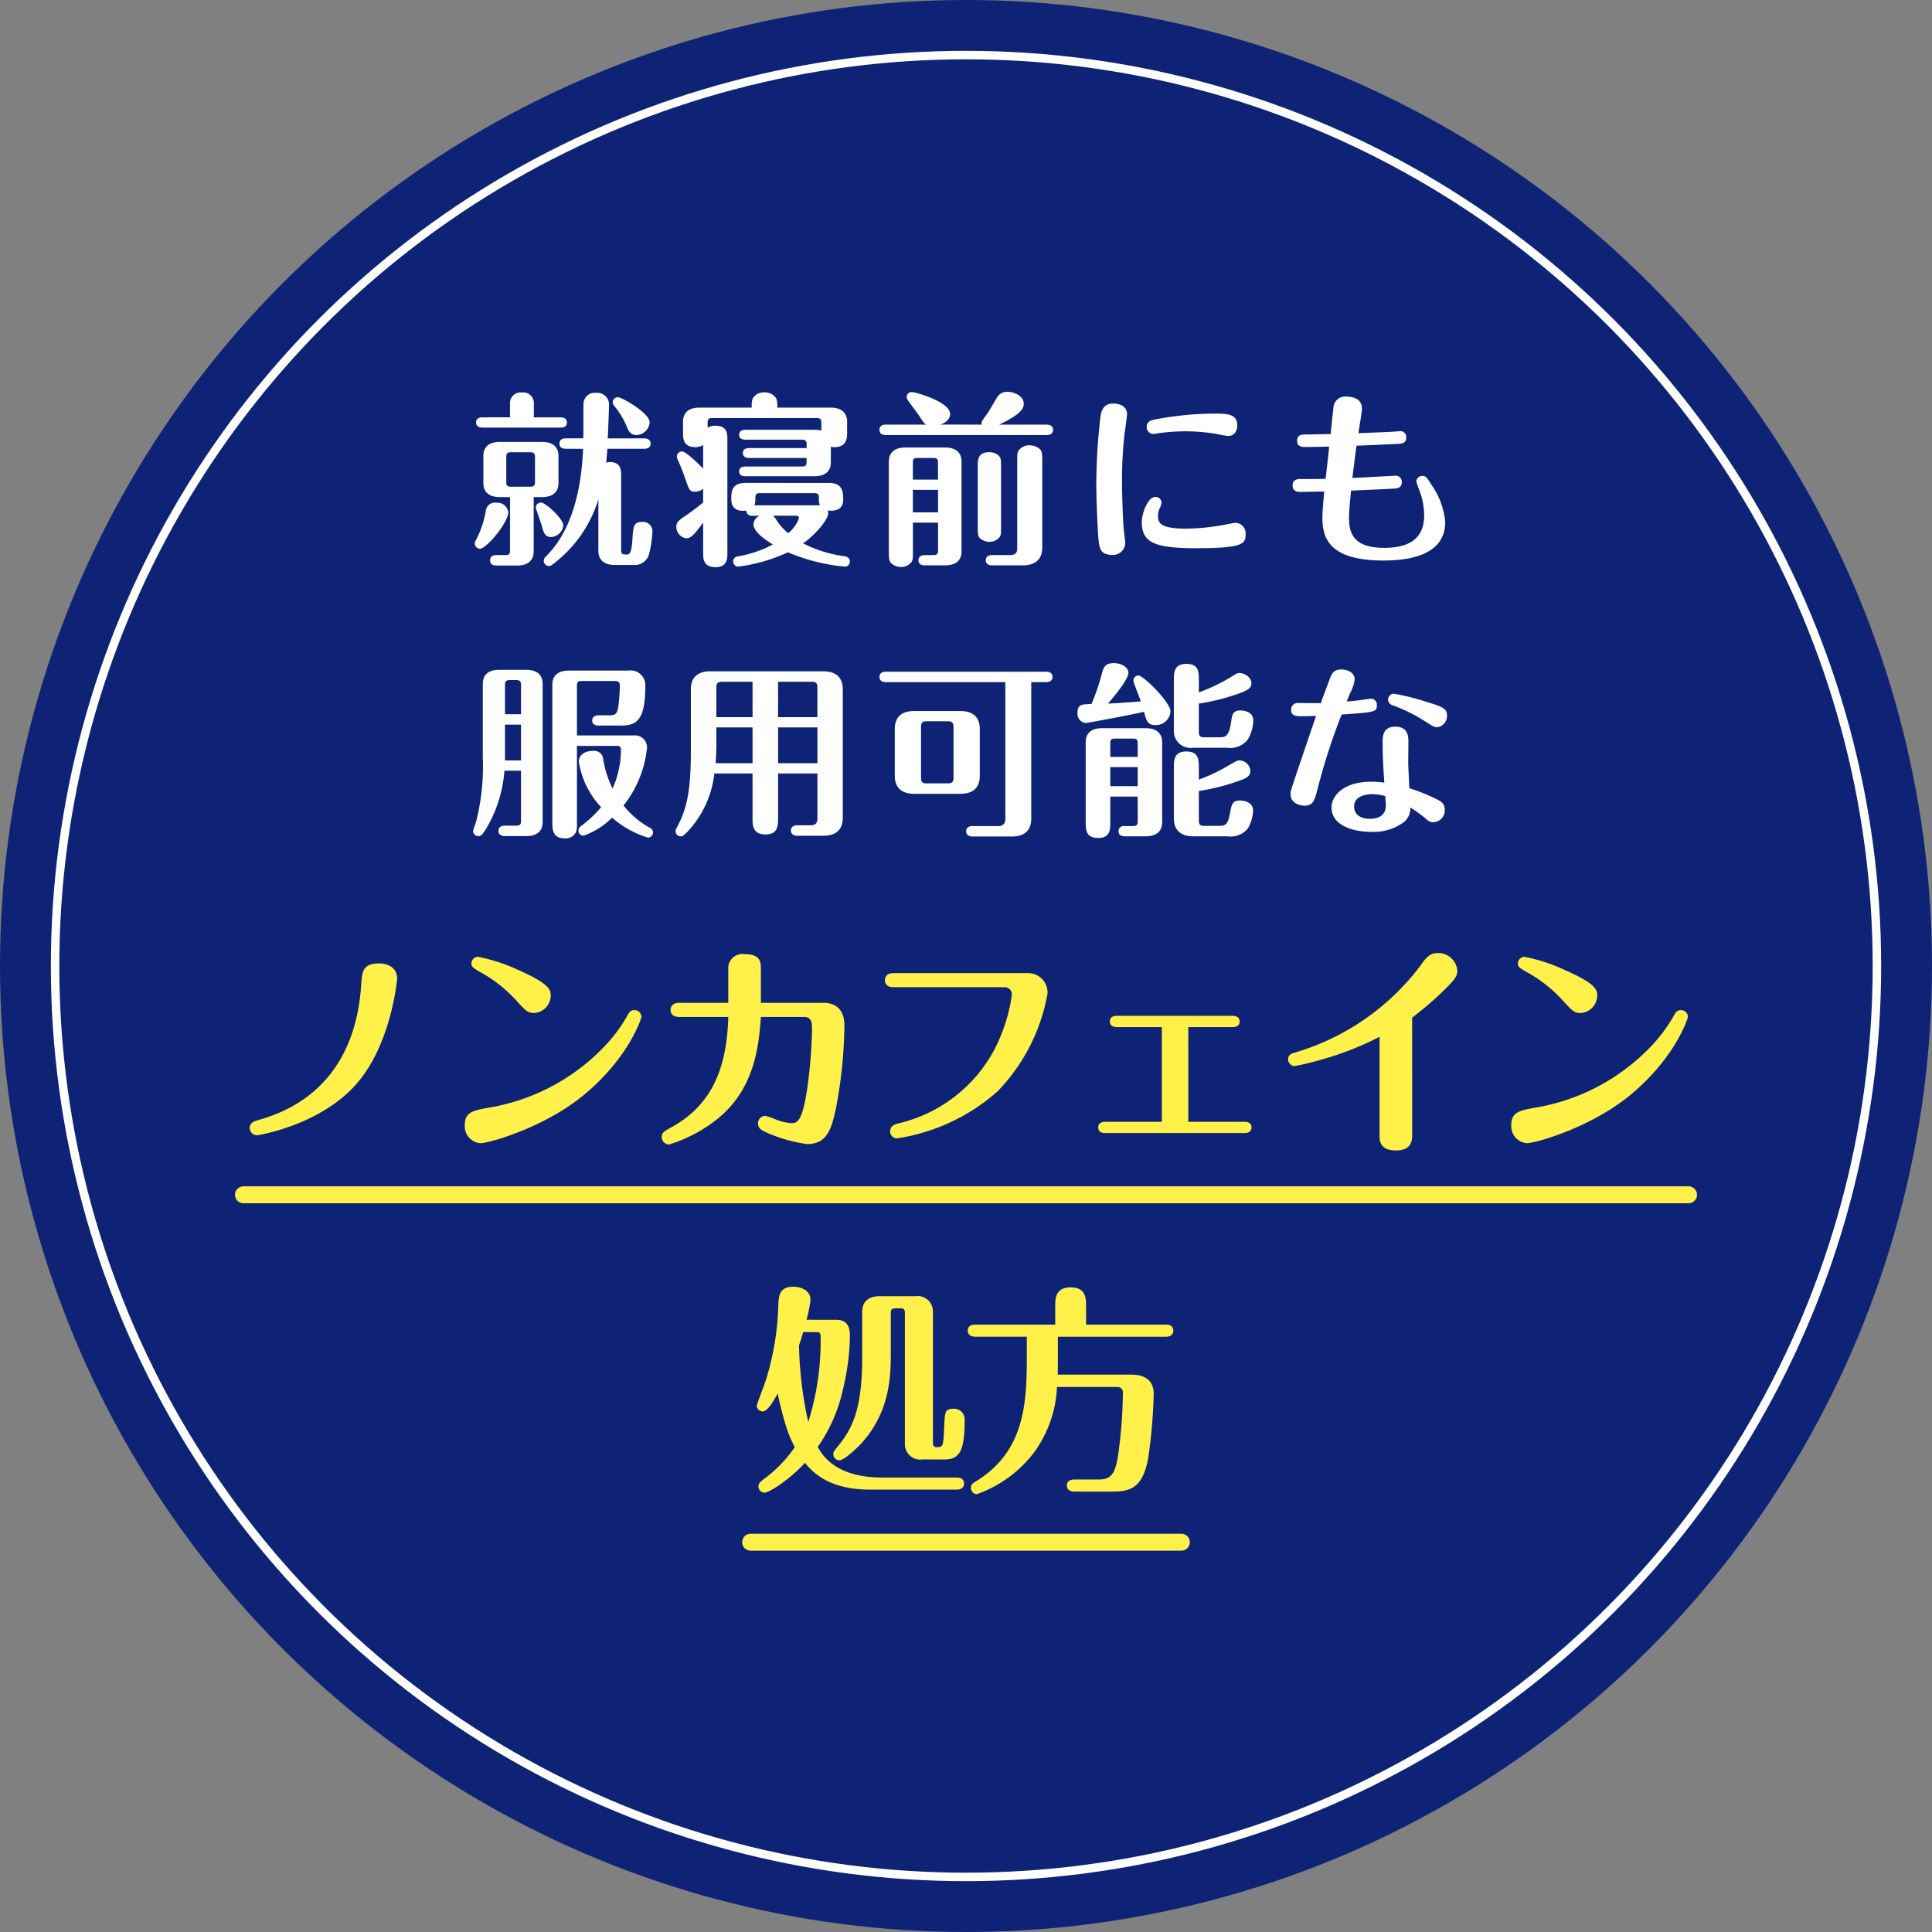
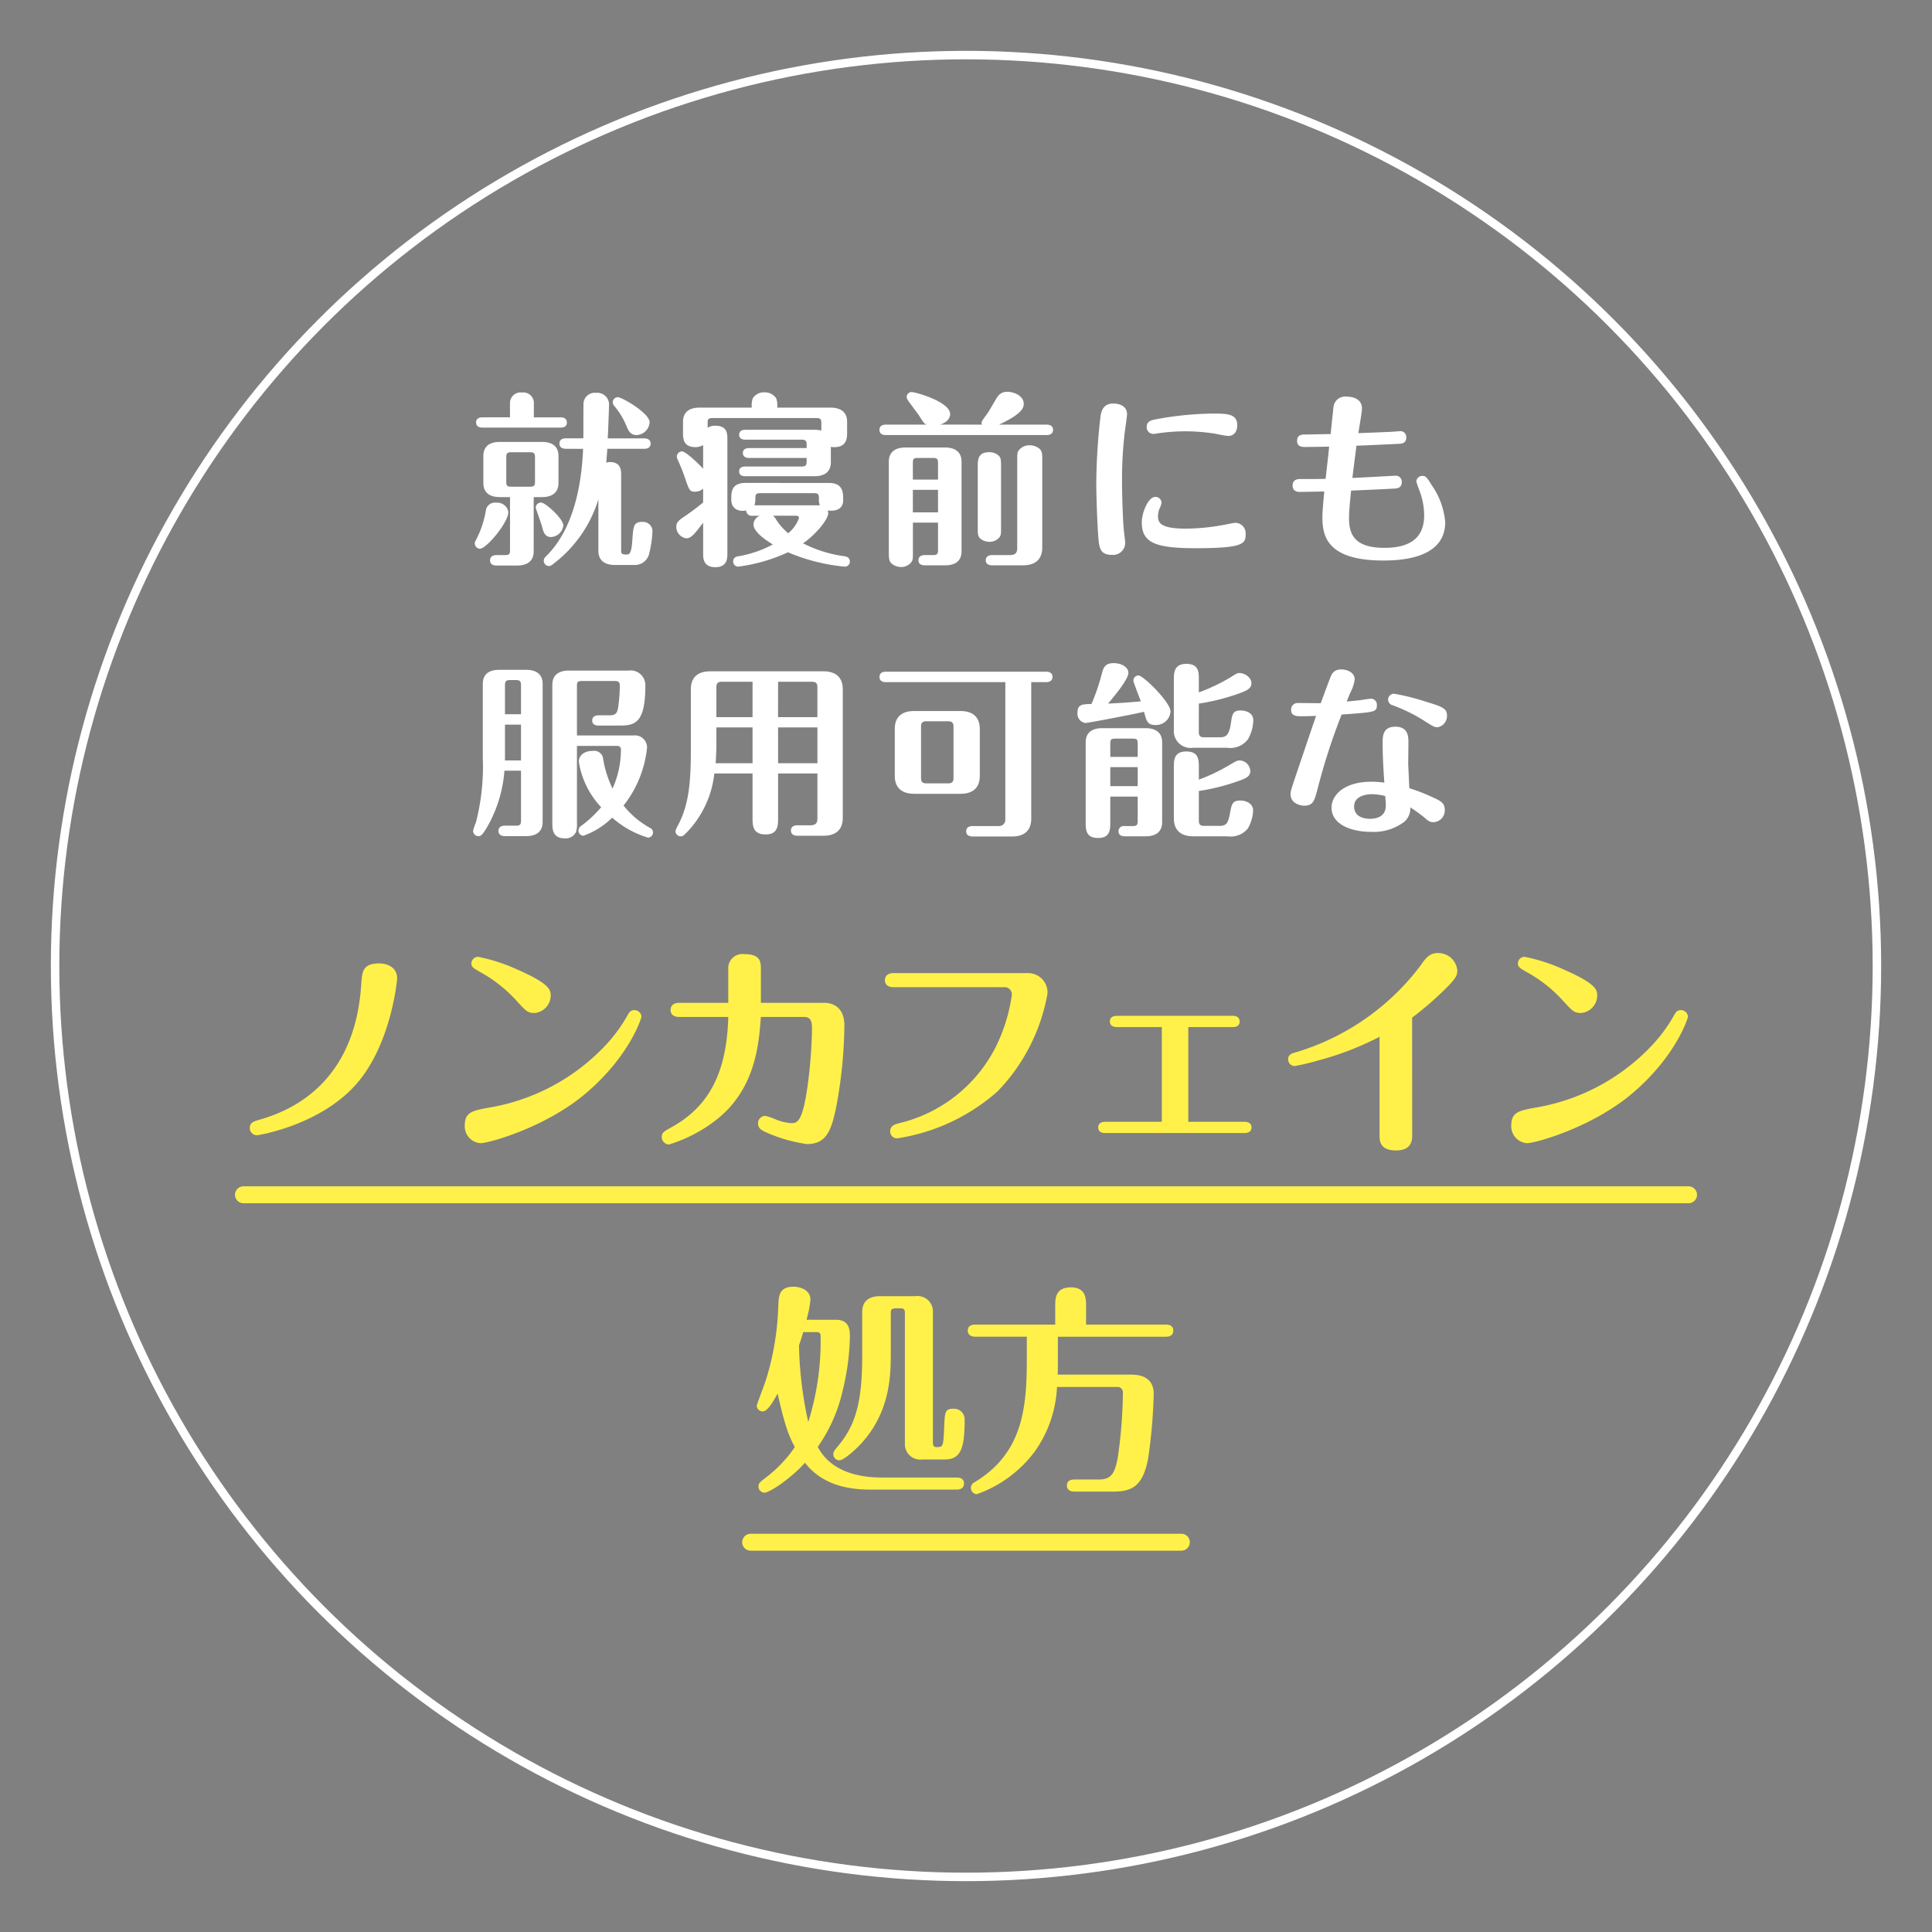
<svg xmlns="http://www.w3.org/2000/svg" width="228" height="228" viewBox="0 0 228 228">
  <rect x="0" y="0" width="228" height="228" fill="#808080" stroke="none" />
  <g id="グループ_39811" data-name="グループ 39811" transform="translate(-569 -2771)">
    <g id="グループ_39561" data-name="グループ 39561" transform="translate(0 -125)">
-       <circle id="楕円形_270" data-name="楕円形 270" cx="114" cy="114" r="114" transform="translate(569 2896)" fill="#0e2375" />
      <g id="グループ_39576" data-name="グループ 39576" transform="translate(0 2)">
        <path id="パス_49891" data-name="パス 49891" d="M-50.028-6.336c1.122,0,1.936-.484,1.936-1.672v-3.168c0-1.3-.946-1.672-1.936-1.672h-4.994c-1.122,0-1.936.462-1.936,1.672v3.168c0,1.3.946,1.672,1.936,1.672h1.21v6.27c0,.44-.088.572-.572.572h-1.034c-.22,0-.748.066-.748.616,0,.572.528.616.748.616h2.464c1.122,0,1.936-.484,1.936-1.672v-6.4Zm-.836-1.8c0,.44-.11.572-.594.572H-53.68c-.484,0-.572-.132-.572-.572v-2.9c0-.44.088-.594.572-.594h2.222c.484,0,.594.154.594.594Zm5.676-3.894C-45.54-3.432-48.6-.33-49.566.66a.677.677,0,0,0-.264.506.634.634,0,0,0,.616.638.76.76,0,0,0,.462-.22,15.1,15.1,0,0,0,5.368-7.656V0c0,1.188.814,1.672,1.936,1.672h2.288A1.723,1.723,0,0,0-37.422.462,13.086,13.086,0,0,0-37-2.354a1.114,1.114,0,0,0-1.21-1.056c-1.012,0-1.056.484-1.166,2.178-.066.77-.132,1.672-.594,1.672-.66,0-.726-.066-.726-.572V-8.844c0-.638,0-1.628-1.342-1.628a1.489,1.489,0,0,0-.418.066c.022-.242.11-1.364.132-1.628h4.356c.242,0,.748-.066.748-.616,0-.528-.484-.616-.748-.616h-4.312c.044-.682.154-3.718.154-3.872a1.394,1.394,0,0,0-1.54-1.5,1.323,1.323,0,0,0-1.474,1.254c-.022.638,0,3.476-.022,4.114h-2.068c-.22,0-.748.044-.748.616,0,.55.506.616.748.616Zm-11.88-3.718c-.22,0-.748.044-.748.594,0,.572.528.616.748.616h9.218c.286,0,.748-.066.748-.594,0-.55-.484-.616-.748-.616H-51V-17.38a1.245,1.245,0,0,0-1.408-1.3,1.256,1.256,0,0,0-1.408,1.3v1.628Zm9.548,12.76c0-.792-2.112-2.706-2.64-2.706a.613.613,0,0,0-.616.616c0,.066.66,1.892.748,2.244.154.572.308,1.21,1.056,1.21A1.535,1.535,0,0,0-47.52-2.992Zm10.186-12.166c0-1.1-3.278-2.97-3.74-2.97a.6.6,0,0,0-.616.594.635.635,0,0,0,.132.374,9.186,9.186,0,0,1,1.54,2.552c.176.418.418.946,1.144.946A1.616,1.616,0,0,0-37.334-15.158ZM-54.01-4.576a1.313,1.313,0,0,0-1.408-1.1,1.092,1.092,0,0,0-1.254.968,11.441,11.441,0,0,1-1.122,3.366c-.132.264-.176.33-.176.484a.629.629,0,0,0,.616.616C-56.606-.242-54.01-3.322-54.01-4.576ZM-17.93-6.8c.55,0,.572.2.572.682a1.674,1.674,0,0,0,.11.748H-24.97a2.065,2.065,0,0,0,.11-.616c0-.616,0-.814.572-.814Zm-8.052-1.21C-27.7-8.008-27.7-6.952-27.7-6.05c0,1.122.858,1.452,1.76,1.3a.645.645,0,0,0,.748.616h.858a1.165,1.165,0,0,0-.748,1.012c0,1.012,1.87,2.112,2.288,2.376A13.518,13.518,0,0,1-26.928.66a.582.582,0,0,0-.55.594.6.6,0,0,0,.594.616A20.065,20.065,0,0,0-21.01.176,22.287,22.287,0,0,0-14.3,1.87a.591.591,0,0,0,.594-.594c0-.4-.242-.572-.66-.638A15.084,15.084,0,0,1-19.228-.88c1.606-1.122,2.97-2.86,2.97-3.564a.924.924,0,0,0-.066-.308c.088,0,.2.022.4.022.572,0,1.43-.176,1.43-1.254,0-.88,0-2.024-1.694-2.024Zm5.874,3.872c.11,0,.4,0,.4.264a4.033,4.033,0,0,1-1.276,1.8A6.927,6.927,0,0,1-22.4-3.674a1.593,1.593,0,0,0-.374-.462Zm1.3-6.82v.418c0,.462-.11.594-.594.594h-6.644c-.22,0-.726.044-.726.572s.484.572.726.572h8.162c.99,0,1.936-.352,1.936-1.672v-1.8a1.639,1.639,0,0,0,.4.044c1.518,0,1.518-1.144,1.518-1.738v-1.254c0-1.188-.814-1.672-1.936-1.672h-6.314A2.448,2.448,0,0,0-22.4-18a1.625,1.625,0,0,0-1.408-.7,1.531,1.531,0,0,0-1.364.726,2.694,2.694,0,0,0-.11,1.078H-31.46c-.99,0-1.936.374-1.936,1.672v1.254c0,.682,0,1.738,1.474,1.738a1.784,1.784,0,0,0,.9-.242V-9.68c-.462-.528-2.046-2.046-2.486-2.046a.611.611,0,0,0-.616.594.924.924,0,0,0,.066.308c.286.616.572,1.3.858,2.112.528,1.562.594,1.738,1.21,1.738a1.464,1.464,0,0,0,.968-.352V-5.7a29.494,29.494,0,0,1-2.464,1.826c-.55.4-.7.638-.7,1.012A1.365,1.365,0,0,0-33-1.474c.594,0,1.034-.594,1.98-1.848V.33c0,.528,0,1.606,1.452,1.606,1.408,0,1.408-1.1,1.408-1.606V-13.156c0-.638,0-1.606-1.43-1.606a1.644,1.644,0,0,0-.9.242v-.572c0-.44.088-.572.572-.572h12.254c.484,0,.594.132.594.572v.9a3.777,3.777,0,0,0-.814-.088h-8.162c-.22,0-.726.044-.726.594,0,.506.484.572.726.572H-19.4c.484,0,.594.154.594.594v.4h-6.8c-.242,0-.726.066-.726.572,0,.528.484.594.726.594ZM-3.3-3.322V-.088c0,.462-.11.594-.594.594h-.968c-.242,0-.748.066-.748.616,0,.528.484.594.748.594h2.4c.99,0,1.936-.352,1.936-1.672v-10.56c0-1.188-.814-1.672-1.936-1.672H-7.15c-.99,0-1.958.374-1.958,1.672V.11c0,.836.022,1.166.4,1.452a1.726,1.726,0,0,0,1.034.352,1.544,1.544,0,0,0,1.21-.55c.2-.286.2-.418.2-1.254V-3.322Zm-2.97-1.21V-7.194H-3.3v2.662Zm0-3.872v-1.98c0-.44.088-.572.572-.572h1.8c.484,0,.594.132.594.572V-8.4Zm3.212-6.49c1.144-.352,1.188-1.1,1.188-1.232,0-1.474-4.114-2.6-4.488-2.6A.581.581,0,0,0-7-18.216a.774.774,0,0,0,.11.4c.132.22,1.1,1.5,1.3,1.782.594.924.66,1.034.924,1.144h-4.8c-.242,0-.748.066-.748.616s.484.616.748.616H9.526c.242,0,.748-.066.748-.616,0-.528-.484-.616-.748-.616H3.916c2.2-1.056,2.9-1.738,2.9-2.442,0-.99-1.21-1.43-1.914-1.43a1.325,1.325,0,0,0-1.122.506c-.22.264-1.056,1.8-1.3,2.112-.638.858-.7.924-.616,1.254ZM3.08.506c-.242,0-.748.066-.748.616,0,.528.484.594.748.594H6.71C8.426,1.716,9,.77,9-.4V-10.582c0-.9,0-1.21-.4-1.518a1.917,1.917,0,0,0-1.1-.352,1.584,1.584,0,0,0-1.254.572c-.2.264-.2.418-.2,1.3V-.352c0,.528-.154.858-.858.858ZM4.136-9.9c0-.836,0-1.122-.374-1.408a1.637,1.637,0,0,0-1.012-.33c-1.364,0-1.364.924-1.364,1.738v7.084c0,.858,0,1.144.374,1.43a1.736,1.736,0,0,0,1.012.33,1.531,1.531,0,0,0,1.188-.55c.176-.264.176-.4.176-1.21ZM17.27.484A1.424,1.424,0,0,0,18.788-.9c0-.33-.11-.968-.176-1.694-.066-.616-.2-3.52-.2-5.676a47.284,47.284,0,0,1,.33-5.786c.044-.264.264-1.848.264-2.046,0-.924-.792-1.276-1.65-1.276s-1.32.484-1.474,1.452a71.536,71.536,0,0,0-.506,7.942c0,1.738.132,5.06.242,6.424C15.73-.264,15.862.484,17.27.484ZM32.01-14.828c0-1.364-1.254-1.364-2.9-1.364a38.369,38.369,0,0,0-6.622.66c-.594.11-1.166.22-1.166.924a.786.786,0,0,0,.77.814,5.189,5.189,0,0,0,.682-.088,23.3,23.3,0,0,1,3.1-.22,23.561,23.561,0,0,1,3.41.264c.242.044,1.386.286,1.65.286C31.636-13.552,32.01-14.08,32.01-14.828ZM31.79-3.3c-.2,0-1.32.242-1.606.286a25.2,25.2,0,0,1-4.246.4c-3.036,0-3.278-.726-3.278-1.474a2.606,2.606,0,0,1,.154-.836,2.742,2.742,0,0,0,.264-.748.709.709,0,0,0-.77-.682c-.77,0-1.562,1.8-1.562,2.992,0,2.4,1.562,3.058,6.38,3.058C32.758-.308,33-.836,33-1.958A1.234,1.234,0,0,0,31.79-3.3ZM46.31-13.882c.044-.418.418-2.442.418-2.9,0-1.3-1.342-1.408-1.782-1.408a1.386,1.386,0,0,0-1.584,1.276c-.022.2-.286,2.662-.33,3.146h-.374c-.374,0-2.222.044-2.64.044-.33,0-.946,0-.946.748,0,.726.638.726.99.726.066,0,2.112-.022,2.794-.044-.044.55-.352,3.212-.418,3.806-1.21.022-1.936.022-3.058.022-.836,0-.836.638-.836.748,0,.154,0,.77.836.77.418,0,2.442-.044,2.9-.044-.066.726-.22,2.332-.22,2.992,0,2.156.44,5.148,7.194,5.148,2.508,0,7.3-.4,7.3-4.532a8.945,8.945,0,0,0-1.606-4.378c-.572-.946-.726-1.078-1.078-1.078a.706.706,0,0,0-.726.66c0,.066.264.814.418,1.21a8.24,8.24,0,0,1,.506,2.794c0,2.552-1.54,3.828-4.686,3.828-3.366,0-4.18-1.43-4.18-3.454,0-.814.088-1.76.242-3.3,2.882-.132,3.19-.132,5.126-.242.286-.022.858-.044.858-.77a.7.7,0,0,0-.682-.748c-.2,0-4.334.242-5.148.264.066-.55.4-3.19.484-3.806.484,0,4.95-.22,5.06-.22.286-.022.814-.066.814-.748a.687.687,0,0,0-.682-.748c-.022,0-1.122.088-1.276.088C49.72-14.014,46.728-13.9,46.31-13.882ZM-52.514,25.95v5.918c0,.352-.066.572-.572.572h-1.342c-.242,0-.748.066-.748.616,0,.528.484.616.748.616h2.53c.924,0,1.936-.33,1.936-1.672V15.72c0-1.21-.814-1.672-1.936-1.672h-3.19c-.99,0-1.936.352-1.936,1.672v8.668a26.427,26.427,0,0,1-.814,7.678,5.8,5.8,0,0,0-.33.99.62.62,0,0,0,.638.616c.286,0,.462-.132,1.034-1.1a15.621,15.621,0,0,0,2.024-6.622Zm-1.892-1.21V20.516h1.892V24.74Zm0-5.456V15.852c0-.4.088-.594.572-.594h.748c.462,0,.572.176.572.594v3.432Zm13.244,3.74a.411.411,0,0,1,.44.484,11.235,11.235,0,0,1-.99,4.554,12.713,12.713,0,0,1-1.1-3.432,1.067,1.067,0,0,0-1.254-1.012c-.9,0-1.628.462-1.628,1.276a10.13,10.13,0,0,0,2.64,5.368,14.285,14.285,0,0,1-2.354,2.2.706.706,0,0,0-.33.55.609.609,0,0,0,.594.616,9.249,9.249,0,0,0,3.388-2.134,11.278,11.278,0,0,0,4.224,2.354.606.606,0,0,0,.594-.594.583.583,0,0,0-.308-.528,10.359,10.359,0,0,1-3.168-2.662,13.109,13.109,0,0,0,2.772-6.82,1.423,1.423,0,0,0-1.584-1.452h-6.688V15.94c0-.44.088-.572.572-.572h3.872c.286,0,.616,0,.616.55a18.963,18.963,0,0,1-.176,2.42c-.11.88-.352,1.078-1.034,1.078h-1.3c-.242,0-.748.066-.748.616,0,.528.484.594.748.594h2.442c1.826,0,3.08-.242,3.08-4.708a1.738,1.738,0,0,0-2-1.782h-7.04c-.968,0-1.936.374-1.936,1.672V32.066c0,.748,0,1.87,1.452,1.87a1.343,1.343,0,0,0,1.342-.748,3.264,3.264,0,0,0,.11-1.122V23.024Zm18.986,3.256h4.642v5.258c0,.55-.154.858-.858.858H-19.91c-.242,0-.748.066-.748.616,0,.528.484.616.748.616h3.08c1.716,0,2.288-.946,2.288-2.112V16.336c0-1.188-.616-2.112-2.288-2.112H-30.184c-1.716,0-2.288.968-2.288,2.112V23.6c0,3.806-.264,6.4-1.474,8.712-.308.594-.33.638-.33.814a.6.6,0,0,0,.594.572c.286,0,.374-.11.814-.55A11.874,11.874,0,0,0-29.7,26.28h4.51v5.258c0,.836,0,1.936,1.54,1.936,1.474,0,1.474-1.078,1.474-1.936Zm0-5.434h4.642V25.07h-4.642ZM-25.19,25.07h-4.356c.044-.616.088-1.474.088-2.178V20.846h4.268Zm3.014-9.614h4c.506,0,.638.22.638.638v3.542h-4.642Zm-3.014,4.18h-4.268V16.094c0-.418.132-.638.638-.638h3.63ZM9.46,15.5c.264,0,.748-.088.748-.616,0-.55-.506-.616-.748-.616H-9.46c-.286,0-.748.088-.748.616,0,.55.484.616.748.616h14.1V31.758a.732.732,0,0,1-.726.726H.77c-.264,0-.748.088-.748.616,0,.55.506.616.748.616H5.434c1.672,0,2.266-.924,2.266-2.112V15.5ZM-6.116,18.91c-1.716,0-2.288.946-2.288,2.112v5.544c0,1.188.616,2.112,2.288,2.112H-.66c1.716,0,2.288-.946,2.288-2.112V21.022c0-1.188-.616-2.112-2.288-2.112Zm4.026,1.21c.462,0,.616.22.616.616V26.83c0,.4-.154.616-.616.616h-2.6c-.462,0-.616-.2-.616-.616V20.736c0-.4.154-.616.616-.616Zm22.352,8.888V31.89c0,.418-.088.594-.528.594H18.656A.6.6,0,0,0,18,33.1c0,.528.462.594.748.594h2.464c.99,0,1.936-.374,1.936-1.672V22.606c0-1.188-.814-1.672-1.936-1.672H16.06c-.99,0-1.936.374-1.936,1.672v9.372c0,.924,0,1.914,1.474,1.914,1.43,0,1.43-1.012,1.43-1.914v-2.97Zm-3.234-1.232V25.532h3.234v2.244Zm0-3.454V22.738c0-.44.088-.572.572-.572h2.09c.484,0,.572.132.572.572v1.584Zm10.45,4.026a25.122,25.122,0,0,0,4.642-1.166c.858-.308,1.43-.506,1.43-1.188a1.3,1.3,0,0,0-1.276-1.254c-.264,0-.418.088-1.32.616a21.108,21.108,0,0,1-3.476,1.65v-1.43c0-.88,0-1.892-1.474-1.892s-1.474,1.034-1.474,1.892v6.006c0,1.188.616,2.112,2.288,2.112h4.026a2.614,2.614,0,0,0,2.4-.9,4.551,4.551,0,0,0,.638-2.134c0-.946-.99-1.188-1.5-1.188-.946,0-1.034.418-1.232,1.54-.242,1.254-.484,1.452-1.3,1.452H28.116c-.528,0-.638-.22-.638-.638ZM21.01,19c.286,1.078.4,1.562,1.342,1.562a1.717,1.717,0,0,0,1.782-1.606c0-1.078-3.212-4.246-3.784-4.246a.615.615,0,0,0-.594.638c0,.154.682,1.892.88,2.42-.264.022-1.826.176-3.872.264.726-.858,2.4-2.86,2.4-3.63,0-.638-.77-1.144-1.738-1.144s-1.188.484-1.364,1.122a24.459,24.459,0,0,1-1.254,3.7c-1.1.022-1.65.044-1.65,1.034a1.1,1.1,0,0,0,.946,1.21C14.366,20.318,19.426,19.372,21.01,19Zm6.468-.968a25.377,25.377,0,0,0,4.664-1.166c.9-.33,1.54-.572,1.54-1.232,0-.726-.836-1.21-1.408-1.21-.242,0-.286.022-1.166.572a21.6,21.6,0,0,1-3.63,1.716V15.192c0-.858,0-1.848-1.474-1.848s-1.474,1.1-1.474,1.848v5.94a1.985,1.985,0,0,0,2.288,2.112H30.8a2.607,2.607,0,0,0,2.464-.99,4.59,4.59,0,0,0,.638-2.266c0-.814-.792-1.144-1.5-1.144-.924,0-.99.484-1.122,1.386-.22,1.694-.7,1.782-1.408,1.782h-1.76c-.528,0-.638-.22-.638-.638Zm21.89,9.328a12.3,12.3,0,0,0-1.5-.11c-3.3,0-4.73,1.628-4.73,3.058,0,2.046,2.442,2.86,4.642,2.86a5.984,5.984,0,0,0,4-1.232,2.15,2.15,0,0,0,.66-1.65,19.068,19.068,0,0,1,1.65,1.188c.462.418.66.55,1.034.55A1.379,1.379,0,0,0,56.5,30.57c0-.77-.44-1.034-1.32-1.43a22.33,22.33,0,0,0-2.86-1.122c-.022-.4-.11-2.354-.132-2.794,0-.374.022-2.222.022-2.64,0-.594,0-1.826-1.54-1.826-1.5,0-1.5,1.166-1.5,1.914C49.17,24.388,49.258,25.708,49.368,27.358Zm.11,1.584c.022.264.066.9.066,1.1,0,1.474-1.32,1.584-1.892,1.584-.616,0-1.848-.2-1.848-1.452,0-1.364,1.672-1.452,2.2-1.452A6.732,6.732,0,0,1,49.478,28.942ZM41.866,17.986c-.374,0-2.244-.022-2.662-.022a.768.768,0,0,0-.836.814c0,.748.682.748,1.254.748.352,0,1.364-.022,1.694-.044-.352.99-1.65,4.862-2.156,6.336-.814,2.442-.858,2.53-.858,2.9,0,1.144,1.21,1.364,1.628,1.364,1.056,0,1.21-.616,1.606-2.156a72.96,72.96,0,0,1,2.794-8.6c3.96-.286,4.158-.286,4.158-1.122a.7.7,0,0,0-.726-.748c-.11,0-.968.132-1.276.176-.4.044-1.21.132-1.562.154.11-.242.308-.77.418-1.012a4.808,4.808,0,0,0,.528-1.584c0-.858-.924-1.188-1.562-1.188-.814,0-1.1.374-1.364,1.078C42.35,16.666,41.91,17.854,41.866,17.986ZM55.66,20.824a1.351,1.351,0,0,0,1.1-1.408c0-.792-.506-1.012-2.486-1.606a26.305,26.305,0,0,0-3.784-.946.719.719,0,0,0-.682.7.706.706,0,0,0,.528.66,19.46,19.46,0,0,1,3.652,1.782C55.132,20.736,55.264,20.824,55.66,20.824Z" transform="translate(683 2959)" fill="#fff" />
        <path id="パス_49892" data-name="パス 49892" d="M-69.212-20.306c-2,0-2.054.962-2.158,2.47C-72.176-5.122-81.042-2.522-83.694-1.768c-.312.1-.832.26-.832.884a.86.86,0,0,0,.832.858c.234,0,7.722-1.222,11.96-6.292,3.952-4.732,4.6-12.064,4.6-12.194C-67.132-20.28-69.082-20.306-69.212-20.306Zm18.33,5.85a2.083,2.083,0,0,0,1.872-2.028c0-.676-.078-1.4-3.874-3.068a20.74,20.74,0,0,0-4.706-1.534.8.8,0,0,0-.78.78c0,.416.234.546.884.936a16.514,16.514,0,0,1,4.264,3.276C-51.87-14.612-51.74-14.456-50.882-14.456ZM-59.15-1.222A2,2,0,0,0-57.3.91c1.014,0,7.722-1.872,12.454-5.9C-39.7-9.36-38.3-13.858-38.3-14.014a.829.829,0,0,0-.832-.78c-.468,0-.65.312-.832.65a18.13,18.13,0,0,1-2.834,3.77,24.39,24.39,0,0,1-13.572,7.1C-58.188-2.938-59.15-2.756-59.15-1.222Zm34.944-14.43v-3.926c0-.858,0-1.82-1.924-1.82a1.677,1.677,0,0,0-1.924,1.82v3.926h-5.824c-.572,0-.988.286-.988.858,0,.52.416.806.988.806h5.824c-.182,6.864-2.47,10.712-6.812,13.078-.78.442-1.04.572-1.04,1.092a.889.889,0,0,0,.858.884A17.362,17.362,0,0,0-29.276-2c4.446-3.614,4.836-8.84,5.07-11.986h5.122c.91,0,.91.806.91,1.534a56.906,56.906,0,0,1-.546,6.786c-.6,4.108-1.2,4.212-1.924,4.212a6.234,6.234,0,0,1-1.82-.442,6.467,6.467,0,0,0-1.222-.416.87.87,0,0,0-.858.884c0,.6.442.806.858,1.014a17.914,17.914,0,0,0,4.914,1.43c2.314,0,2.886-1.612,3.458-4.394A54.37,54.37,0,0,0-14.352-13c0-2.47-1.82-2.652-2.34-2.652Zm15.652-3.51c-.312,0-1.014.078-1.014.858,0,.1,0,.806,1.014.806H4.55a.842.842,0,0,1,.858.936,20.068,20.068,0,0,1-2.028,6.37A17.289,17.289,0,0,1-7.956-1.43c-.39.1-.988.26-.988.936a.8.8,0,0,0,.832.832A23.1,23.1,0,0,0,3.718-5.2a22.109,22.109,0,0,0,5.9-11.544,2.289,2.289,0,0,0-2.288-2.418Zm34.788,6.37h5.252c.286,0,.806-.078.806-.65,0-.494-.364-.676-.806-.676H17.81c-.312,0-.832.078-.832.676,0,.468.39.65.832.65h5.3v11.18H16.406c-.364,0-.806.13-.806.676,0,.078,0,.65.806.65H32.89c.26,0,.806-.078.806-.676,0-.494-.416-.65-.806-.65H26.234ZM52.65-13.91A37.675,37.675,0,0,0,56.056-16.8c1.69-1.612,1.924-2,1.924-2.678a2.257,2.257,0,0,0-2.288-2.054c-1.014,0-1.456.624-2.054,1.482A28.7,28.7,0,0,1,38.792-9.776c-.338.1-.78.234-.78.78a.8.8,0,0,0,.754.806,27.359,27.359,0,0,0,2.938-.7,35.4,35.4,0,0,0,7.1-2.756V-.026c0,.6,0,1.794,1.95,1.794,1.9,0,1.9-1.3,1.9-1.794Zm19.968-.546a2.083,2.083,0,0,0,1.872-2.028c0-.676-.078-1.4-3.874-3.068a20.74,20.74,0,0,0-4.706-1.534.8.8,0,0,0-.78.78c0,.416.234.546.884.936a16.514,16.514,0,0,1,4.264,3.276C71.63-14.612,71.76-14.456,72.618-14.456ZM64.35-1.222A2,2,0,0,0,66.2.91c1.014,0,7.722-1.872,12.454-5.9C83.8-9.36,85.2-13.858,85.2-14.014a.829.829,0,0,0-.832-.78c-.468,0-.65.312-.832.65a18.129,18.129,0,0,1-2.834,3.77,24.39,24.39,0,0,1-13.572,7.1C65.312-2.938,64.35-2.756,64.35-1.222Zm-83.174,22.97a12.8,12.8,0,0,0,.468-2.366c0-1.144-1.2-1.534-1.976-1.534-1.742,0-1.768,1.092-1.82,2.288a32.6,32.6,0,0,1-1.456,8.71c-.156.494-1.092,2.938-1.092,3.042a.715.715,0,0,0,.728.676c.572,0,1.326-1.352,1.742-2.106.858,3.822,1.3,4.94,2.028,6.318a15.463,15.463,0,0,1-3.614,3.744c-.468.364-.676.52-.676.91a.739.739,0,0,0,.7.728c.624,0,3.2-1.742,4.784-3.536,1.924,2.444,4.706,3.172,7.774,3.172H-1.118c.312,0,.884-.078.884-.728s-.6-.7-.884-.7H-9.906c-5.512,0-7.072-2.678-7.592-3.614a18.666,18.666,0,0,0,2.964-6.734,28.537,28.537,0,0,0,.832-6.24c0-.728,0-2.028-1.638-2.028Zm1.248,1.456c.26,0,.416.13.416.442a31.658,31.658,0,0,1-1.456,10.166,45.349,45.349,0,0,1-1.092-9.022c.13-.416.26-.754.494-1.586ZM-2.5,38.232c1.872,0,2.34-1.274,2.34-4.68a1.25,1.25,0,0,0-1.378-1.3c-.962,0-.962.468-1.04,2.21-.1,2.288-.13,2.314-.91,2.314-.416,0-.416-.364-.416-.572V20.838a1.815,1.815,0,0,0-2.08-1.872h-4.186c-1.2,0-2.08.52-2.08,1.872v5.226c0,5.8-.936,8.294-2.886,10.634-.468.572-.52.65-.52.91a.722.722,0,0,0,.7.728c.546,0,1.976-1.3,2.7-2.106,3.38-3.77,3.38-8.138,3.38-10.634v-4.55c0-.65.1-.65,1.144-.65.52,0,.52.286.52.65V36.36a1.815,1.815,0,0,0,2.08,1.872ZM23.582,23.75c.312,0,.884-.078.884-.728s-.6-.7-.884-.7H14.17V20.136c0-.858,0-2.21-1.794-2.21-1.846,0-1.846,1.326-1.846,2.21V22.32H1.092c-.312,0-.884.078-.884.7,0,.65.6.728.884.728H7.176v2.47c0,5.72-.364,11.232-6.188,14.716a.74.74,0,0,0,.286,1.4A14.615,14.615,0,0,0,8.112,37.3a14.218,14.218,0,0,0,2.626-7.618h7.1a.622.622,0,0,1,.676.7,54.328,54.328,0,0,1-.624,7.748c-.312,1.534-.624,2.47-2.184,2.47H12.792c-.312,0-.884.078-.884.7,0,.65.6.728.884.728h4.446c2.054,0,3.614-.338,4.264-3.952a62.205,62.205,0,0,0,.65-7.592c0-2.262-2.132-2.262-2.73-2.262H10.816c.026-.494.026-.676.026-1.664V23.75Z" transform="translate(683 3028)" fill="#fff14a" />
        <path id="パス_49640" data-name="パス 49640" d="M596,3043H766.537" transform="translate(1.731 -8)" fill="none" stroke="#fff14a" stroke-linecap="round" stroke-width="2" />
        <path id="パス_49641" data-name="パス 49641" d="M596,3043h50.824" transform="translate(61.588 33)" fill="none" stroke="#fff14a" stroke-linecap="round" stroke-width="2" />
      </g>
    </g>
    <g id="グループ_39565" data-name="グループ 39565" transform="translate(0 -125)">
      <g id="楕円形_270-2" data-name="楕円形 270" transform="translate(575 2902)" fill="none" stroke="#fff" stroke-width="1">
        <circle cx="108" cy="108" r="108" stroke="none" />
        <circle cx="108" cy="108" r="107.5" fill="none" />
      </g>
    </g>
  </g>
</svg>